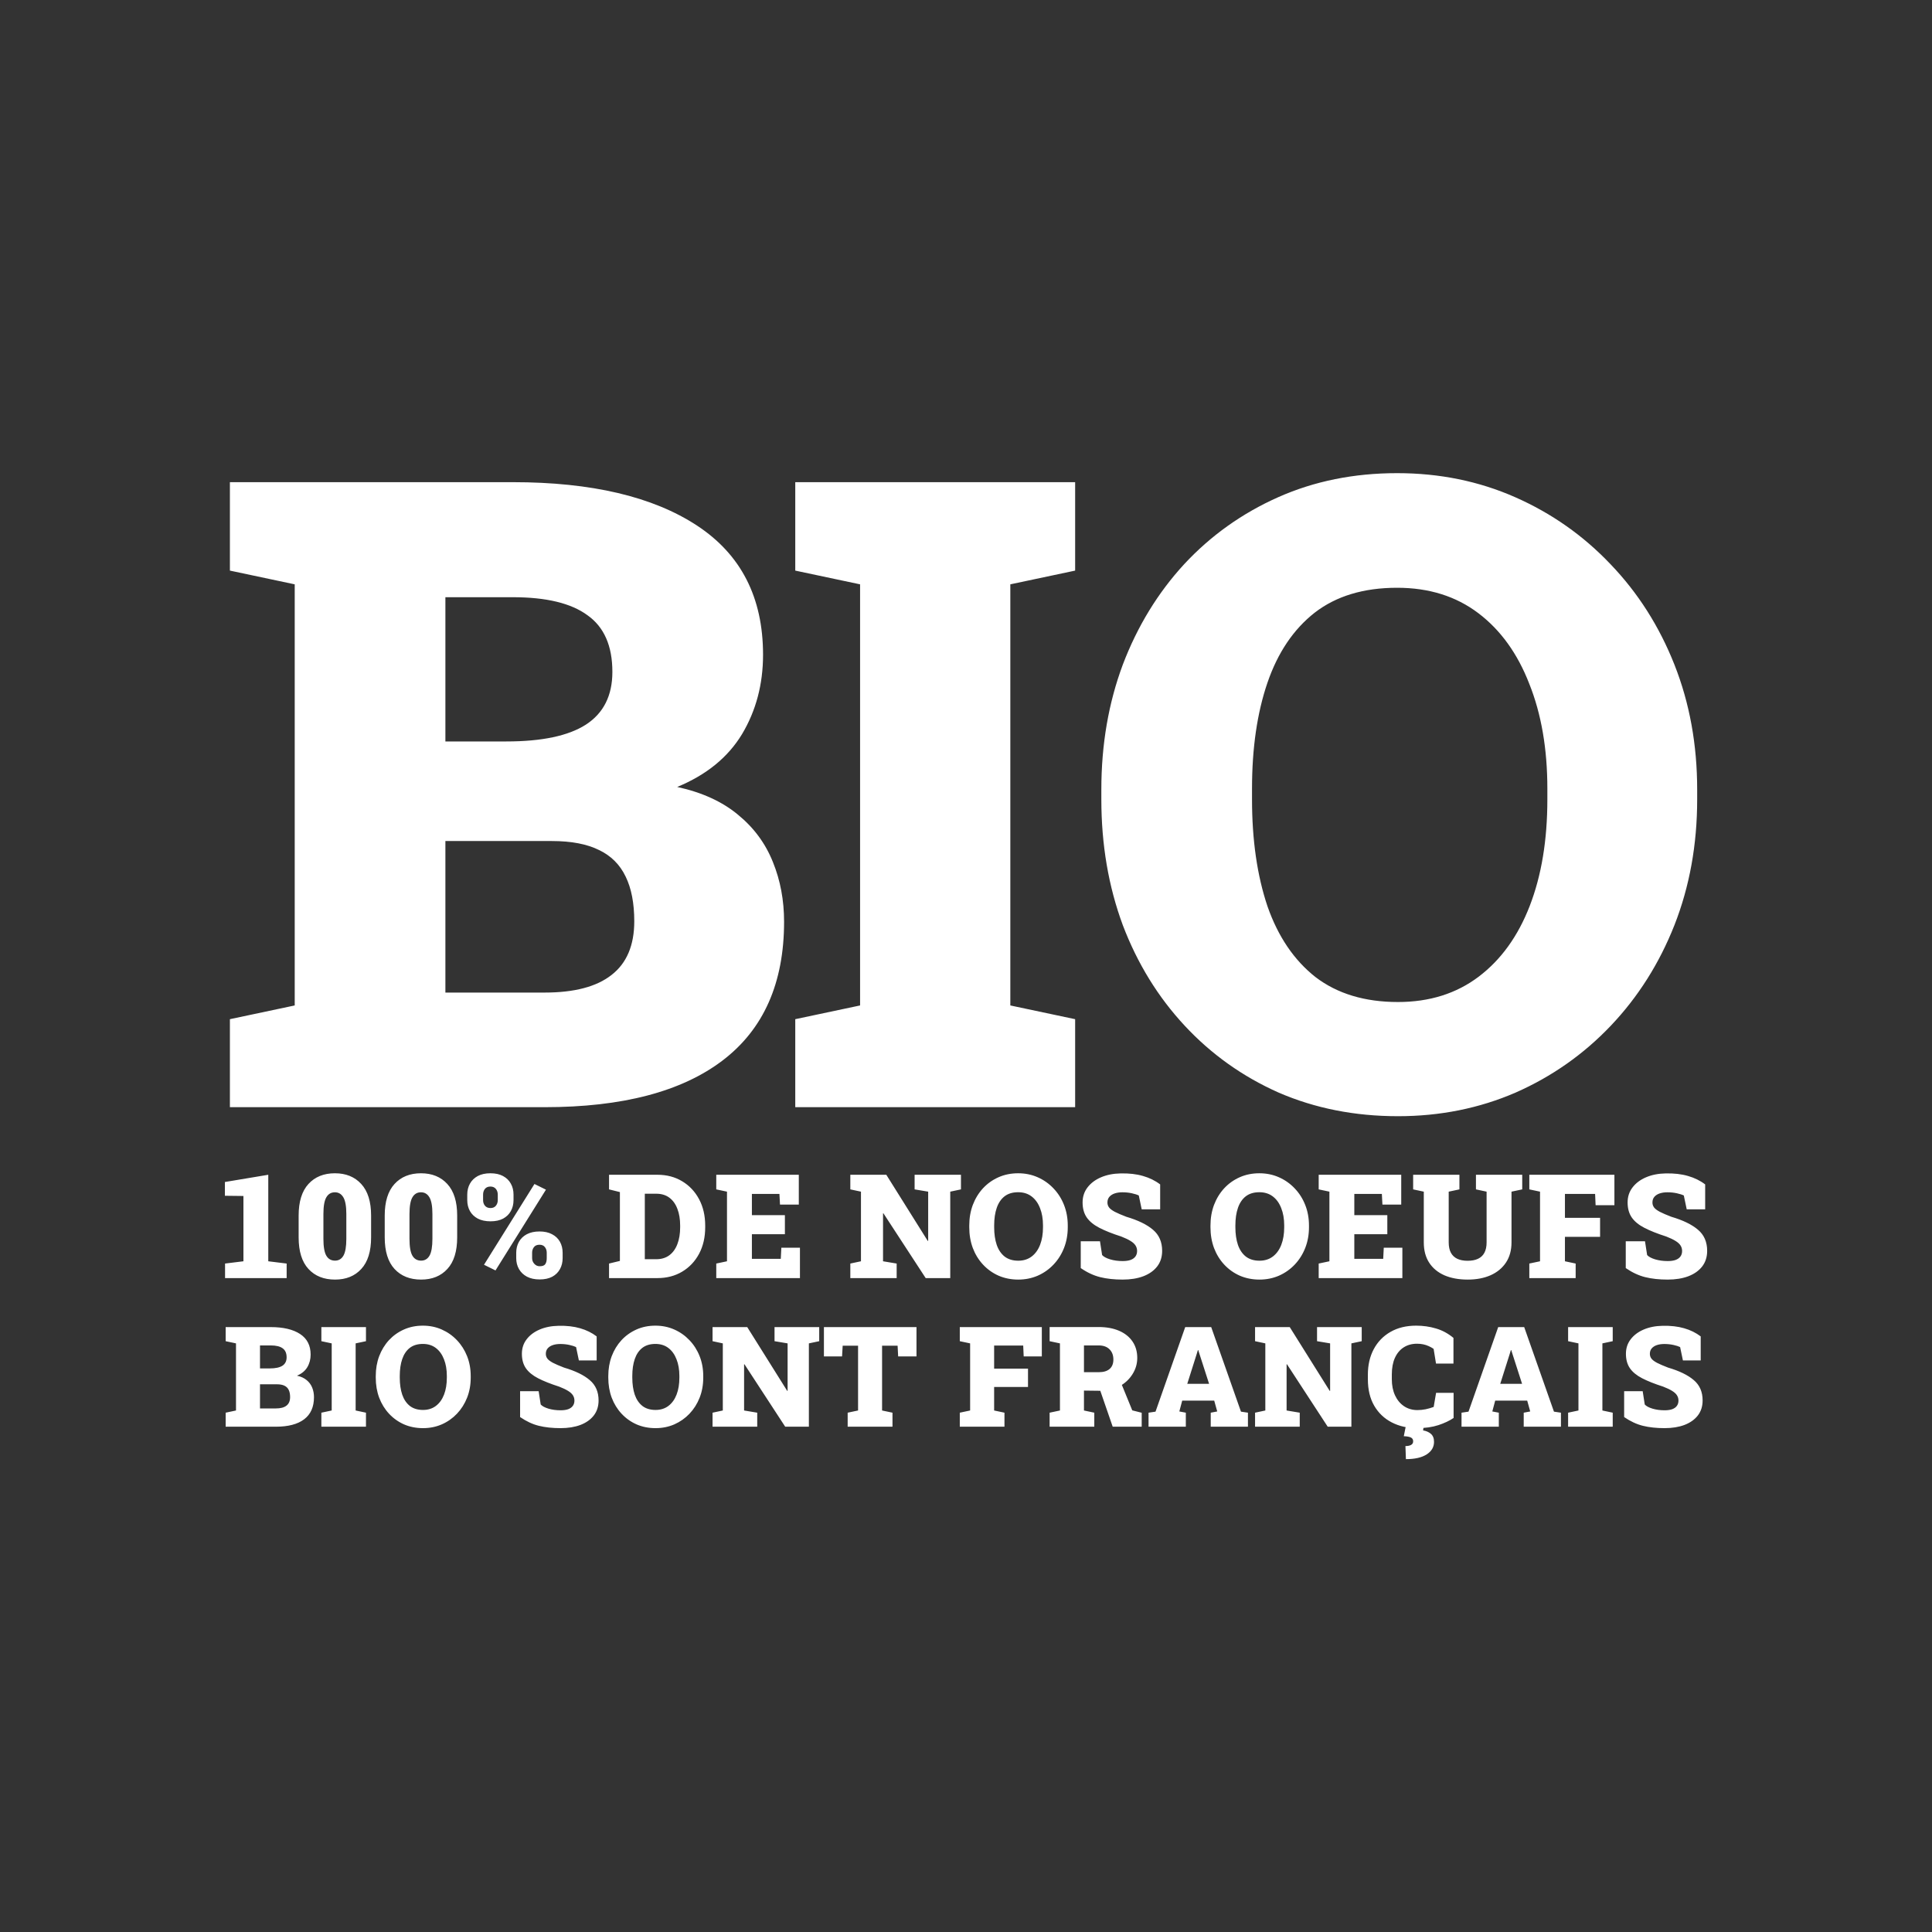
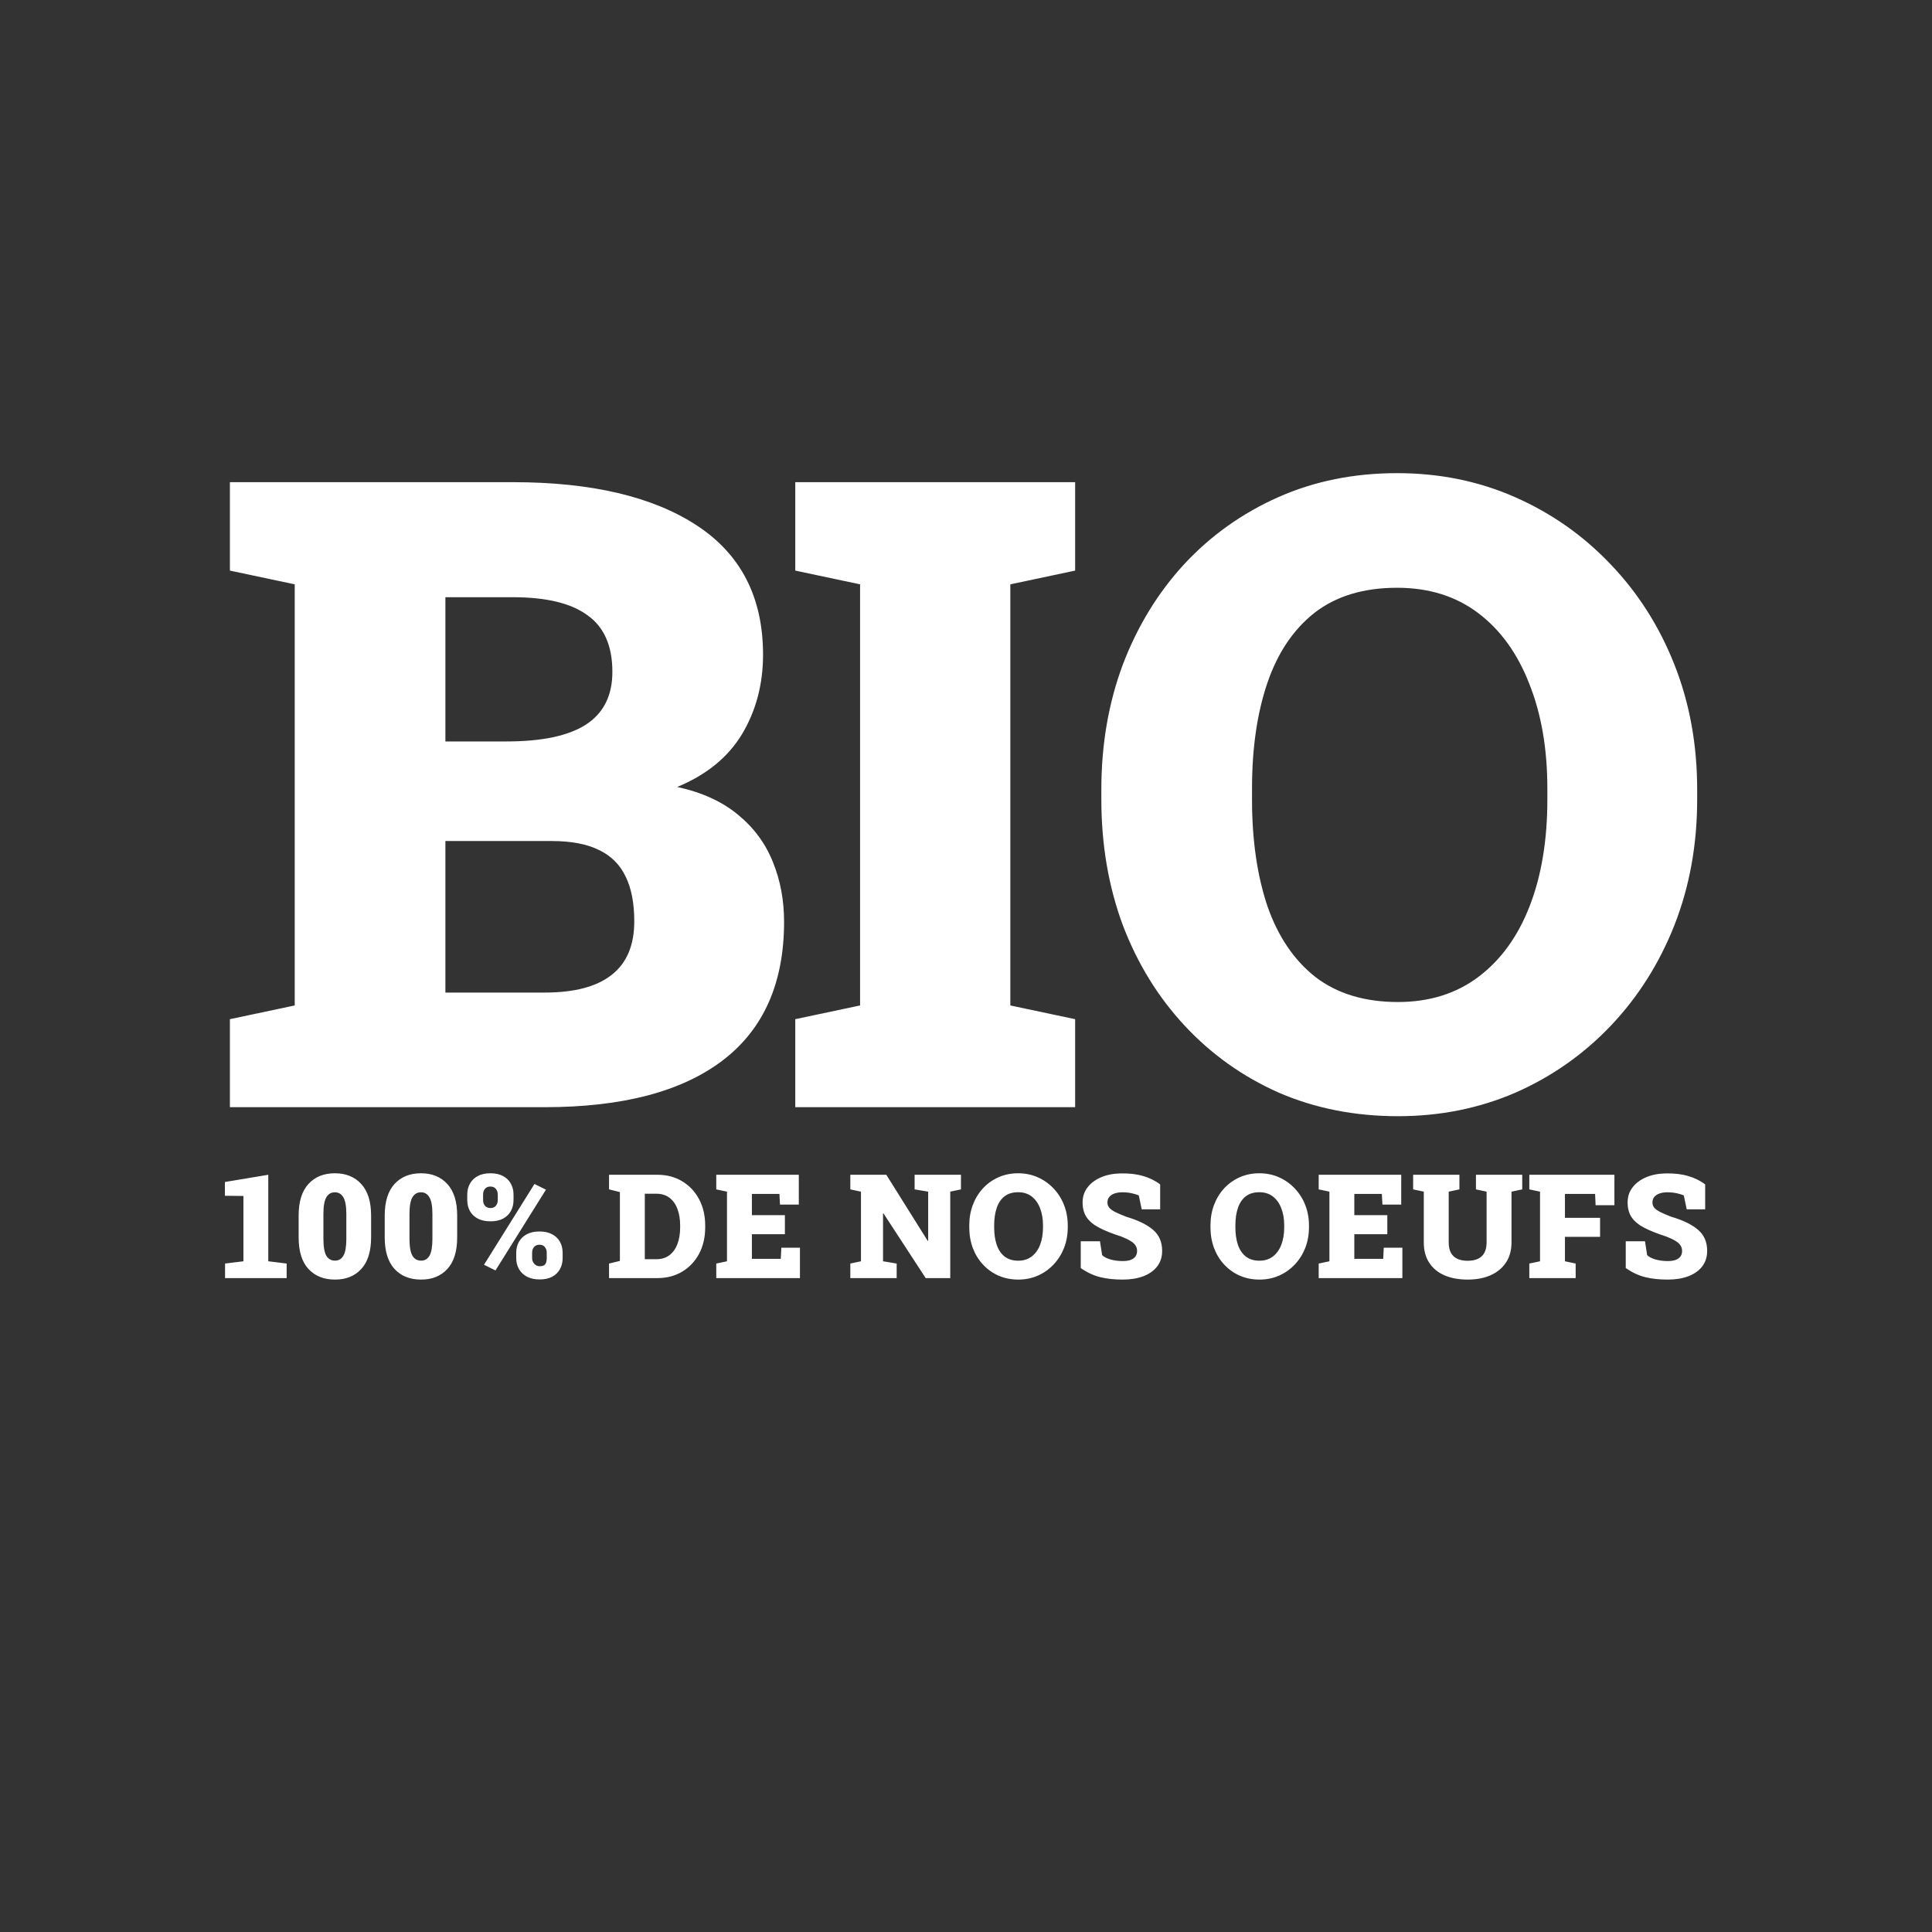
<svg xmlns="http://www.w3.org/2000/svg" width="260" height="260" viewBox="0 0 260 260" fill="none">
  <rect x="0" y="0" width="260" height="260" fill="#333333" stroke="none" />
  <g clip-path="url(#clip0_664_21456)">
    <path d="M30.939 149V137.157L39.662 135.309V78.637L30.939 76.789V64.888H39.662H69.008C79.599 64.888 87.86 66.833 93.791 70.723C99.722 74.613 102.688 80.409 102.688 88.111C102.688 92.078 101.744 95.641 99.857 98.799C97.97 101.918 95.062 104.287 91.134 105.904C94.484 106.636 97.219 107.888 99.337 109.659C101.455 111.392 103.015 113.51 104.016 116.014C105.018 118.479 105.518 121.155 105.518 124.044C105.518 132.285 102.765 138.505 97.257 142.703C91.75 146.901 83.759 149 73.283 149H30.939ZM59.939 133.576H73.283C77.289 133.576 80.293 132.786 82.295 131.207C84.336 129.628 85.357 127.221 85.357 123.986C85.357 121.56 84.972 119.557 84.202 117.978C83.431 116.36 82.237 115.167 80.62 114.396C79.002 113.588 76.884 113.183 74.265 113.183H59.939V133.576ZM59.939 99.781H68.142C72.917 99.781 76.48 99.03 78.829 97.528C81.217 95.987 82.411 93.619 82.411 90.422C82.411 86.917 81.294 84.376 79.06 82.797C76.865 81.179 73.514 80.37 69.008 80.37H59.939V99.781ZM107.023 149V137.157L115.746 135.309V78.637L107.023 76.789V64.888H144.688V76.789L135.965 78.637V135.309L144.688 137.157V149H107.023ZM188.133 150.213C182.317 150.213 176.964 149.154 172.073 147.036C167.22 144.879 163.003 141.875 159.422 138.024C155.84 134.173 153.067 129.667 151.103 124.506C149.177 119.307 148.214 113.665 148.214 107.58V106.251C148.214 100.204 149.177 94.601 151.103 89.44C153.067 84.279 155.821 79.773 159.364 75.922C162.946 72.071 167.163 69.067 172.015 66.91C176.868 64.753 182.202 63.675 188.017 63.675C193.717 63.675 199.013 64.753 203.904 66.91C208.795 69.067 213.07 72.071 216.729 75.922C220.426 79.773 223.295 84.279 225.336 89.44C227.377 94.601 228.398 100.204 228.398 106.251V107.58C228.398 113.665 227.377 119.307 225.336 124.506C223.295 129.667 220.445 134.173 216.786 138.024C213.128 141.875 208.853 144.879 203.962 147.036C199.071 149.154 193.794 150.213 188.133 150.213ZM188.133 134.847C192.369 134.847 195.989 133.71 198.993 131.438C201.997 129.166 204.289 125.989 205.868 121.906C207.447 117.824 208.237 113.048 208.237 107.58V106.135C208.237 100.782 207.428 96.084 205.81 92.04C204.231 87.957 201.94 84.78 198.936 82.508C195.932 80.236 192.292 79.099 188.017 79.099C183.511 79.099 179.814 80.216 176.926 82.45C174.076 84.684 171.958 87.823 170.571 91.866C169.185 95.91 168.491 100.666 168.491 106.135V107.58C168.491 113.048 169.185 117.843 170.571 121.964C171.996 126.046 174.153 129.224 177.041 131.496C179.968 133.73 183.665 134.847 188.133 134.847Z" fill="white" />
    <path d="M30.287 172V170.042L32.76 169.737V160.95L30.267 160.921V159.069L36.103 158.095V169.737L38.576 170.042V172H30.287ZM45.089 172.201C43.58 172.201 42.387 171.723 41.508 170.768C40.629 169.813 40.19 168.396 40.19 166.518V163.586C40.19 161.714 40.629 160.298 41.508 159.336C42.387 158.375 43.574 157.894 45.07 157.894C46.554 157.894 47.735 158.375 48.614 159.336C49.498 160.298 49.941 161.714 49.941 163.586V166.518C49.941 168.396 49.502 169.813 48.623 170.768C47.751 171.723 46.573 172.201 45.089 172.201ZM45.089 169.651C45.58 169.651 45.955 169.428 46.216 168.982C46.477 168.53 46.608 167.772 46.608 166.709V163.376C46.608 162.332 46.474 161.584 46.207 161.132C45.939 160.68 45.56 160.453 45.07 160.453C44.561 160.453 44.176 160.68 43.915 161.132C43.654 161.577 43.523 162.325 43.523 163.376V166.709C43.523 167.779 43.654 168.536 43.915 168.982C44.176 169.428 44.567 169.651 45.089 169.651ZM56.674 172.201C55.165 172.201 53.971 171.723 53.092 170.768C52.214 169.813 51.774 168.396 51.774 166.518V163.586C51.774 161.714 52.214 160.298 53.092 159.336C53.971 158.375 55.158 157.894 56.655 157.894C58.138 157.894 59.319 158.375 60.198 159.336C61.083 160.298 61.525 161.714 61.525 163.586V166.518C61.525 168.396 61.086 169.813 60.207 170.768C59.335 171.723 58.157 172.201 56.674 172.201ZM56.674 169.651C57.164 169.651 57.54 169.428 57.801 168.982C58.062 168.53 58.192 167.772 58.192 166.709V163.376C58.192 162.332 58.059 161.584 57.791 161.132C57.524 160.68 57.145 160.453 56.655 160.453C56.145 160.453 55.76 160.68 55.499 161.132C55.238 161.577 55.107 162.325 55.107 163.376V166.709C55.107 167.779 55.238 168.536 55.499 168.982C55.76 169.428 56.152 169.651 56.674 169.651ZM66.682 170.969L65.135 170.205L71.925 159.336L73.472 160.1L66.682 170.969ZM72.623 172.181C71.954 172.181 71.384 172.057 70.913 171.809C70.448 171.561 70.092 171.22 69.843 170.787C69.595 170.354 69.471 169.864 69.471 169.316V168.59C69.471 168.043 69.592 167.553 69.834 167.12C70.076 166.687 70.429 166.346 70.894 166.098C71.365 165.85 71.935 165.725 72.603 165.725C73.272 165.725 73.835 165.85 74.294 166.098C74.759 166.34 75.112 166.677 75.354 167.11C75.596 167.543 75.717 168.037 75.717 168.59V169.316C75.717 169.87 75.596 170.364 75.354 170.797C75.118 171.23 74.771 171.57 74.313 171.819C73.855 172.06 73.291 172.181 72.623 172.181ZM72.623 170.405C72.998 170.405 73.25 170.313 73.377 170.128C73.511 169.937 73.578 169.667 73.578 169.316V168.59C73.578 168.291 73.495 168.037 73.329 167.826C73.164 167.616 72.922 167.511 72.603 167.511C72.272 167.511 72.024 167.616 71.859 167.826C71.693 168.037 71.61 168.291 71.61 168.59V169.316C71.61 169.609 71.709 169.864 71.906 170.08C72.104 170.297 72.342 170.405 72.623 170.405ZM66.014 164.36C65.345 164.36 64.775 164.239 64.304 163.997C63.839 163.748 63.486 163.411 63.244 162.984C63.002 162.551 62.881 162.058 62.881 161.504V160.769C62.881 160.215 63.002 159.721 63.244 159.288C63.486 158.855 63.836 158.515 64.295 158.266C64.759 158.018 65.326 157.894 65.995 157.894C66.669 157.894 67.236 158.018 67.695 158.266C68.159 158.515 68.51 158.855 68.745 159.288C68.987 159.715 69.108 160.208 69.108 160.769V161.504C69.108 162.058 68.987 162.551 68.745 162.984C68.51 163.411 68.162 163.748 67.704 163.997C67.246 164.239 66.682 164.36 66.014 164.36ZM66.014 162.574C66.319 162.574 66.558 162.472 66.73 162.268C66.902 162.058 66.988 161.803 66.988 161.504V160.769C66.988 160.463 66.902 160.205 66.73 159.995C66.558 159.785 66.313 159.68 65.995 159.68C65.676 159.68 65.431 159.785 65.259 159.995C65.094 160.205 65.011 160.463 65.011 160.769V161.504C65.011 161.81 65.097 162.064 65.269 162.268C65.441 162.472 65.689 162.574 66.014 162.574ZM81.962 172V170.042L83.423 169.689V160.425L81.962 160.062V158.095H83.423H88.476C89.73 158.095 90.841 158.387 91.809 158.973C92.776 159.553 93.534 160.358 94.082 161.389C94.629 162.415 94.903 163.599 94.903 164.942V165.162C94.903 166.505 94.629 167.693 94.082 168.724C93.534 169.749 92.776 170.552 91.809 171.131C90.841 171.71 89.73 172 88.476 172H81.962ZM86.776 169.46H88.304C89.01 169.46 89.603 169.281 90.08 168.925C90.558 168.568 90.917 168.068 91.159 167.425C91.408 166.776 91.532 166.021 91.532 165.162V164.933C91.532 164.073 91.408 163.322 91.159 162.679C90.917 162.036 90.558 161.536 90.08 161.179C89.603 160.823 89.01 160.645 88.304 160.645H86.776V169.46ZM96.392 172V170.042L97.835 169.737V160.368L96.392 160.062V158.095H107.5V162.106H104.969L104.892 160.673H101.187V163.529H105.628V166.098H101.187V169.412H105.074L105.15 167.912H107.653V172H96.392ZM114.433 172V170.042L115.865 169.737V160.368L114.433 160.062V158.095H115.865H119.275L124.852 166.996H124.909V160.368L123.085 160.062V158.095H127.88H129.322V160.062L127.88 160.368V172H124.575L118.893 163.29H118.835V169.737L120.669 170.042V172H114.433ZM137.038 172.201C136.077 172.201 135.192 172.025 134.383 171.675C133.581 171.319 132.884 170.822 132.292 170.185C131.699 169.549 131.241 168.804 130.916 167.951C130.598 167.091 130.439 166.158 130.439 165.152V164.933C130.439 163.933 130.598 163.007 130.916 162.153C131.241 161.3 131.696 160.555 132.282 159.919C132.874 159.282 133.571 158.785 134.374 158.429C135.176 158.072 136.058 157.894 137.019 157.894C137.961 157.894 138.837 158.072 139.645 158.429C140.454 158.785 141.161 159.282 141.766 159.919C142.377 160.555 142.851 161.3 143.189 162.153C143.526 163.007 143.695 163.933 143.695 164.933V165.152C143.695 166.158 143.526 167.091 143.189 167.951C142.851 168.804 142.38 169.549 141.775 170.185C141.17 170.822 140.464 171.319 139.655 171.675C138.846 172.025 137.974 172.201 137.038 172.201ZM137.038 169.66C137.738 169.66 138.337 169.472 138.834 169.097C139.33 168.721 139.709 168.196 139.97 167.521C140.231 166.846 140.362 166.056 140.362 165.152V164.914C140.362 164.029 140.228 163.252 139.961 162.583C139.7 161.908 139.321 161.383 138.824 161.007C138.327 160.632 137.726 160.444 137.019 160.444C136.274 160.444 135.663 160.629 135.185 160.998C134.714 161.367 134.364 161.886 134.135 162.555C133.906 163.223 133.791 164.009 133.791 164.914V165.152C133.791 166.056 133.906 166.849 134.135 167.53C134.37 168.205 134.727 168.731 135.204 169.106C135.688 169.475 136.3 169.66 137.038 169.66ZM151.086 172.201C149.953 172.201 148.947 172.092 148.069 171.876C147.19 171.659 146.314 171.252 145.442 170.653V167.043H148.03L148.317 168.896C148.521 169.125 148.88 169.32 149.396 169.479C149.912 169.631 150.475 169.708 151.086 169.708C151.513 169.708 151.87 169.657 152.156 169.555C152.443 169.447 152.659 169.291 152.806 169.087C152.952 168.883 153.025 168.638 153.025 168.352C153.025 168.078 152.955 167.833 152.815 167.616C152.681 167.4 152.459 167.196 152.147 167.005C151.835 166.808 151.414 166.607 150.886 166.403C149.695 166.021 148.718 165.633 147.954 165.238C147.19 164.844 146.62 164.376 146.244 163.834C145.875 163.293 145.69 162.621 145.69 161.819C145.69 161.049 145.91 160.377 146.349 159.804C146.789 159.225 147.394 158.769 148.164 158.438C148.934 158.107 149.816 157.932 150.81 157.913C151.943 157.888 152.946 158.002 153.818 158.257C154.69 158.505 155.461 158.884 156.129 159.393V162.746H153.646L153.254 160.883C153.038 160.775 152.729 160.676 152.328 160.587C151.927 160.498 151.5 160.453 151.048 160.453C150.66 160.453 150.313 160.504 150.007 160.606C149.708 160.708 149.469 160.861 149.291 161.065C149.119 161.268 149.033 161.523 149.033 161.829C149.033 162.077 149.106 162.3 149.253 162.497C149.399 162.688 149.657 162.882 150.026 163.08C150.396 163.271 150.911 163.494 151.574 163.748C153.153 164.213 154.35 164.796 155.165 165.496C155.986 166.19 156.397 167.136 156.397 168.333C156.397 169.154 156.174 169.854 155.728 170.434C155.282 171.007 154.662 171.446 153.866 171.752C153.07 172.051 152.143 172.201 151.086 172.201ZM169.499 172.201C168.538 172.201 167.653 172.025 166.844 171.675C166.042 171.319 165.345 170.822 164.752 170.185C164.16 169.549 163.702 168.804 163.377 167.951C163.059 167.091 162.9 166.158 162.9 165.152V164.933C162.9 163.933 163.059 163.007 163.377 162.153C163.702 161.3 164.157 160.555 164.743 159.919C165.335 159.282 166.032 158.785 166.834 158.429C167.637 158.072 168.518 157.894 169.48 157.894C170.422 157.894 171.298 158.072 172.106 158.429C172.915 158.785 173.622 159.282 174.226 159.919C174.838 160.555 175.312 161.3 175.649 162.153C175.987 163.007 176.156 163.933 176.156 164.933V165.152C176.156 166.158 175.987 167.091 175.649 167.951C175.312 168.804 174.841 169.549 174.236 170.185C173.631 170.822 172.924 171.319 172.116 171.675C171.307 172.025 170.435 172.201 169.499 172.201ZM169.499 169.66C170.199 169.66 170.798 169.472 171.294 169.097C171.791 168.721 172.17 168.196 172.431 167.521C172.692 166.846 172.823 166.056 172.823 165.152V164.914C172.823 164.029 172.689 163.252 172.421 162.583C172.16 161.908 171.782 161.383 171.285 161.007C170.788 160.632 170.187 160.444 169.48 160.444C168.735 160.444 168.124 160.629 167.646 160.998C167.175 161.367 166.825 161.886 166.596 162.555C166.366 163.223 166.252 164.009 166.252 164.914V165.152C166.252 166.056 166.366 166.849 166.596 167.53C166.831 168.205 167.188 168.731 167.665 169.106C168.149 169.475 168.76 169.66 169.499 169.66ZM177.464 172V170.042L178.906 169.737V160.368L177.464 160.062V158.095H188.571V162.106H186.04L185.964 160.673H182.258V163.529H186.699V166.098H182.258V169.412H186.145L186.221 167.912H188.724V172H177.464ZM197.519 172.201C196.322 172.201 195.278 172.01 194.387 171.628C193.502 171.239 192.817 170.672 192.333 169.928C191.849 169.183 191.608 168.272 191.608 167.196V160.368L190.175 160.062V158.095H196.402V160.062L194.96 160.368V167.196C194.96 167.756 195.058 168.221 195.256 168.59C195.453 168.953 195.74 169.224 196.115 169.402C196.497 169.581 196.959 169.67 197.5 169.67C198.06 169.67 198.528 169.581 198.904 169.402C199.286 169.224 199.573 168.953 199.764 168.59C199.961 168.221 200.06 167.756 200.06 167.196V160.368L198.627 160.062V158.095H204.854V160.062L203.412 160.368V167.196C203.412 168.253 203.164 169.157 202.667 169.908C202.17 170.653 201.48 171.223 200.595 171.618C199.716 172.006 198.691 172.201 197.519 172.201ZM205.809 172V170.042L207.251 169.737V160.368L205.809 160.062V158.095H217.26V162.192H214.729L214.662 160.673H210.603V163.892H215.331V166.451H210.603V169.737L212.045 170.042V172H205.809ZM224.432 172.201C223.298 172.201 222.292 172.092 221.414 171.876C220.535 171.659 219.66 171.252 218.787 170.653V167.043H221.376L221.662 168.896C221.866 169.125 222.226 169.32 222.741 169.479C223.257 169.631 223.82 169.708 224.432 169.708C224.858 169.708 225.215 169.657 225.501 169.555C225.788 169.447 226.004 169.291 226.151 169.087C226.297 168.883 226.37 168.638 226.37 168.352C226.37 168.078 226.3 167.833 226.16 167.616C226.027 167.4 225.804 167.196 225.492 167.005C225.18 166.808 224.76 166.607 224.231 166.403C223.041 166.021 222.063 165.633 221.299 165.238C220.535 164.844 219.965 164.376 219.59 163.834C219.22 163.293 219.036 162.621 219.036 161.819C219.036 161.049 219.255 160.377 219.695 159.804C220.134 159.225 220.739 158.769 221.509 158.438C222.28 158.107 223.161 157.932 224.155 157.913C225.288 157.888 226.291 158.002 227.163 158.257C228.035 158.505 228.806 158.884 229.474 159.393V162.746H226.991L226.6 160.883C226.383 160.775 226.074 160.676 225.673 160.587C225.272 160.498 224.846 160.453 224.394 160.453C224.005 160.453 223.658 160.504 223.353 160.606C223.053 160.708 222.814 160.861 222.636 161.065C222.464 161.268 222.378 161.523 222.378 161.829C222.378 162.077 222.452 162.3 222.598 162.497C222.744 162.688 223.002 162.882 223.372 163.08C223.741 163.271 224.257 163.494 224.919 163.748C226.498 164.213 227.695 164.796 228.51 165.496C229.331 166.19 229.742 167.136 229.742 168.333C229.742 169.154 229.519 169.854 229.073 170.434C228.628 171.007 228.007 171.446 227.211 171.752C226.415 172.051 225.489 172.201 224.432 172.201Z" fill="white" />
-     <path d="M30.368 192V190.113L31.759 189.818V180.786L30.368 180.491V178.595H31.759H36.436C38.124 178.595 39.44 178.905 40.385 179.525C41.331 180.145 41.803 181.068 41.803 182.296C41.803 182.928 41.653 183.496 41.352 183.999C41.051 184.496 40.588 184.874 39.962 185.132C40.496 185.248 40.932 185.448 41.269 185.73C41.607 186.006 41.855 186.344 42.015 186.743C42.175 187.136 42.254 187.562 42.254 188.023C42.254 189.336 41.816 190.327 40.938 190.996C40.06 191.665 38.786 192 37.117 192H30.368ZM34.99 189.542H37.117C37.755 189.542 38.234 189.416 38.553 189.164C38.879 188.913 39.041 188.529 39.041 188.013C39.041 187.627 38.98 187.308 38.857 187.056C38.734 186.798 38.544 186.608 38.286 186.485C38.028 186.356 37.691 186.292 37.273 186.292H34.99V189.542ZM34.99 184.156H36.297C37.059 184.156 37.626 184.036 38.001 183.797C38.381 183.551 38.572 183.174 38.572 182.664C38.572 182.106 38.394 181.701 38.038 181.449C37.688 181.191 37.154 181.062 36.436 181.062H34.99V184.156ZM43.248 192V190.113L44.639 189.818V180.786L43.248 180.491V178.595H49.251V180.491L47.861 180.786V189.818L49.251 190.113V192H43.248ZM56.929 192.193C56.003 192.193 55.15 192.025 54.37 191.687C53.597 191.343 52.925 190.864 52.354 190.251C51.783 189.637 51.341 188.919 51.028 188.096C50.721 187.268 50.568 186.368 50.568 185.399V185.187C50.568 184.223 50.721 183.33 51.028 182.508C51.341 181.685 51.78 180.967 52.344 180.353C52.915 179.739 53.587 179.261 54.361 178.917C55.134 178.573 55.984 178.401 56.911 178.401C57.819 178.401 58.663 178.573 59.443 178.917C60.222 179.261 60.904 179.739 61.487 180.353C62.076 180.967 62.533 181.685 62.859 182.508C63.184 183.33 63.347 184.223 63.347 185.187V185.399C63.347 186.368 63.184 187.268 62.859 188.096C62.533 188.919 62.079 189.637 61.496 190.251C60.913 190.864 60.232 191.343 59.452 191.687C58.673 192.025 57.832 192.193 56.929 192.193ZM56.929 189.744C57.605 189.744 58.182 189.563 58.66 189.201C59.139 188.839 59.504 188.333 59.756 187.682C60.008 187.031 60.133 186.27 60.133 185.399V185.168C60.133 184.315 60.005 183.566 59.747 182.922C59.495 182.271 59.13 181.765 58.651 181.403C58.172 181.041 57.592 180.86 56.911 180.86C56.193 180.86 55.604 181.038 55.143 181.394C54.689 181.75 54.352 182.25 54.131 182.894C53.91 183.539 53.799 184.297 53.799 185.168V185.399C53.799 186.27 53.91 187.034 54.131 187.691C54.358 188.342 54.702 188.848 55.162 189.21C55.628 189.566 56.218 189.744 56.929 189.744ZM75.435 192.193C74.342 192.193 73.372 192.089 72.525 191.88C71.678 191.672 70.834 191.279 69.993 190.702V187.222H72.489L72.765 189.008C72.961 189.229 73.308 189.416 73.805 189.569C74.302 189.717 74.846 189.79 75.435 189.79C75.846 189.79 76.19 189.741 76.466 189.643C76.742 189.539 76.951 189.388 77.092 189.192C77.233 188.995 77.304 188.759 77.304 188.483C77.304 188.219 77.236 187.983 77.101 187.774C76.972 187.565 76.757 187.369 76.457 187.185C76.156 186.994 75.751 186.801 75.241 186.605C74.094 186.236 73.151 185.862 72.415 185.481C71.678 185.101 71.129 184.65 70.767 184.128C70.411 183.606 70.233 182.959 70.233 182.185C70.233 181.443 70.445 180.795 70.868 180.243C71.292 179.684 71.875 179.245 72.617 178.926C73.36 178.607 74.21 178.438 75.168 178.42C76.26 178.395 77.227 178.506 78.068 178.751C78.909 178.991 79.651 179.356 80.296 179.847V183.078H77.902L77.525 181.283C77.316 181.179 77.018 181.084 76.632 180.998C76.245 180.912 75.834 180.869 75.398 180.869C75.023 180.869 74.689 180.918 74.394 181.016C74.106 181.114 73.876 181.262 73.704 181.458C73.538 181.654 73.455 181.9 73.455 182.195C73.455 182.434 73.526 182.649 73.667 182.839C73.808 183.023 74.057 183.21 74.413 183.401C74.769 183.585 75.266 183.8 75.904 184.045C77.427 184.493 78.58 185.055 79.366 185.73C80.158 186.399 80.554 187.311 80.554 188.465C80.554 189.256 80.339 189.932 79.909 190.49C79.48 191.042 78.881 191.466 78.114 191.761C77.347 192.049 76.454 192.193 75.435 192.193ZM88.223 192.193C87.296 192.193 86.443 192.025 85.663 191.687C84.89 191.343 84.218 190.864 83.647 190.251C83.076 189.637 82.634 188.919 82.321 188.096C82.014 187.268 81.861 186.368 81.861 185.399V185.187C81.861 184.223 82.014 183.33 82.321 182.508C82.634 181.685 83.073 180.967 83.638 180.353C84.209 179.739 84.881 179.261 85.654 178.917C86.427 178.573 87.278 178.401 88.204 178.401C89.113 178.401 89.957 178.573 90.736 178.917C91.516 179.261 92.197 179.739 92.78 180.353C93.37 180.967 93.827 181.685 94.152 182.508C94.477 183.33 94.64 184.223 94.64 185.187V185.399C94.64 186.368 94.477 187.268 94.152 188.096C93.827 188.919 93.373 189.637 92.789 190.251C92.206 190.864 91.525 191.343 90.746 191.687C89.966 192.025 89.125 192.193 88.223 192.193ZM88.223 189.744C88.898 189.744 89.475 189.563 89.954 189.201C90.432 188.839 90.798 188.333 91.049 187.682C91.301 187.031 91.427 186.27 91.427 185.399V185.168C91.427 184.315 91.298 183.566 91.04 182.922C90.788 182.271 90.423 181.765 89.945 181.403C89.466 181.041 88.886 180.86 88.204 180.86C87.486 180.86 86.897 181.038 86.437 181.394C85.982 181.75 85.645 182.25 85.424 182.894C85.203 183.539 85.092 184.297 85.092 185.168V185.399C85.092 186.27 85.203 187.034 85.424 187.691C85.651 188.342 85.995 188.848 86.455 189.21C86.921 189.566 87.511 189.744 88.223 189.744ZM95.892 192V190.113L97.273 189.818V180.786L95.892 180.491V178.595H97.273H100.56L105.937 187.176H105.992V180.786L104.233 180.491V178.595H108.855H110.245V180.491L108.855 180.786V192H105.67L100.191 183.603H100.136V189.818L101.904 190.113V192H95.892ZM114.075 192V190.113L115.475 189.818V181.099H113.403L113.32 182.544H110.88V178.595H123.337V182.544H120.87L120.796 181.099H118.706V189.818L120.106 190.113V192H114.075ZM129.165 192V190.113L130.555 189.818V180.786L129.165 180.491V178.595H140.204V182.544H137.764L137.699 181.081H133.786V184.183H138.344V186.651H133.786V189.818L135.177 190.113V192H129.165ZM141.253 192V190.113L142.643 189.818V180.786L141.253 180.491V178.586H147.845C148.907 178.586 149.828 178.754 150.607 179.092C151.387 179.429 151.988 179.911 152.412 180.537C152.835 181.157 153.047 181.894 153.047 182.747C153.047 183.533 152.832 184.263 152.402 184.938C151.979 185.613 151.396 186.157 150.653 186.568C149.91 186.973 149.063 187.173 148.112 187.166L145.875 187.139V189.818L147.265 190.113V192H141.253ZM149.742 192L147.937 186.77L150.745 185.813L152.375 189.8L153.645 190.122V192H149.742ZM145.875 184.662H147.882C148.508 184.662 148.99 184.518 149.327 184.229C149.665 183.935 149.834 183.511 149.834 182.959C149.834 182.388 149.662 181.931 149.318 181.587C148.974 181.237 148.483 181.062 147.845 181.062H145.875V184.662ZM154.566 192V190.113L155.505 189.974L159.501 178.595H162.999L167.004 189.974L167.943 190.113V192H162.935V190.113L163.809 189.947L163.404 188.492H159.096L158.709 189.947L159.583 190.113V192H154.566ZM159.777 186.227H162.714L161.406 182.167L161.259 181.697H161.204L161.047 182.213L159.777 186.227ZM168.901 192V190.113L170.282 189.818V180.786L168.901 180.491V178.595H170.282H173.568L178.945 187.176H179.001V180.786L177.242 180.491V178.595H181.864H183.254V180.491L181.864 180.786V192H178.678L173.2 183.603H173.145V189.818L174.913 190.113V192H168.901ZM190.711 192.193C189.435 192.193 188.296 191.936 187.296 191.42C186.295 190.904 185.509 190.159 184.939 189.183C184.368 188.201 184.082 187.01 184.082 185.61V184.994C184.082 183.705 184.343 182.566 184.865 181.578C185.393 180.583 186.142 179.807 187.111 179.248C188.087 178.684 189.244 178.401 190.582 178.401C191.515 178.401 192.402 178.527 193.243 178.779C194.09 179.024 194.876 179.448 195.6 180.049V183.502H193.252L192.93 181.523C192.722 181.381 192.501 181.259 192.267 181.154C192.04 181.05 191.795 180.97 191.531 180.915C191.273 180.86 190.994 180.832 190.693 180.832C190.012 180.832 189.416 180.995 188.907 181.32C188.397 181.645 188.001 182.118 187.719 182.738C187.443 183.352 187.305 184.097 187.305 184.975V185.61C187.305 186.433 187.449 187.157 187.738 187.783C188.026 188.403 188.428 188.888 188.944 189.238C189.465 189.588 190.067 189.763 190.748 189.763C191.11 189.763 191.479 189.726 191.853 189.652C192.227 189.572 192.59 189.468 192.939 189.339L193.262 187.443H195.619V190.822C195.085 191.19 194.403 191.512 193.575 191.788C192.746 192.058 191.792 192.193 190.711 192.193ZM189.201 196.364L189.137 194.606C189.462 194.606 189.717 194.553 189.901 194.449C190.085 194.345 190.177 194.182 190.177 193.961C190.177 193.716 190.07 193.544 189.855 193.445C189.646 193.347 189.333 193.292 188.916 193.28L189.192 191.908H191.604L191.512 192.497C191.93 192.565 192.28 192.718 192.562 192.958C192.844 193.203 192.985 193.562 192.985 194.035C192.985 194.741 192.654 195.305 191.991 195.729C191.334 196.152 190.404 196.364 189.201 196.364ZM196.686 192V190.113L197.625 189.974L201.621 178.595H205.12L209.125 189.974L210.064 190.113V192H205.055V190.113L205.93 189.947L205.525 188.492H201.216L200.829 189.947L201.704 190.113V192H196.686ZM201.897 186.227H204.834L203.527 182.167L203.38 181.697H203.324L203.168 182.213L201.897 186.227ZM211.03 192V190.113L212.421 189.818V180.786L211.03 180.491V178.595H217.033V180.491L215.643 180.786V189.818L217.033 190.113V192H211.03ZM224.012 192.193C222.919 192.193 221.949 192.089 221.102 191.88C220.255 191.672 219.411 191.279 218.57 190.702V187.222H221.066L221.342 189.008C221.538 189.229 221.885 189.416 222.382 189.569C222.879 189.717 223.422 189.79 224.012 189.79C224.423 189.79 224.767 189.741 225.043 189.643C225.319 189.539 225.528 189.388 225.669 189.192C225.81 188.995 225.881 188.759 225.881 188.483C225.881 188.219 225.813 187.983 225.678 187.774C225.549 187.565 225.334 187.369 225.034 187.185C224.733 186.994 224.328 186.801 223.818 186.605C222.671 186.236 221.728 185.862 220.992 185.481C220.255 185.101 219.706 184.65 219.344 184.128C218.988 183.606 218.81 182.959 218.81 182.185C218.81 181.443 219.022 180.795 219.445 180.243C219.869 179.684 220.452 179.245 221.194 178.926C221.937 178.607 222.787 178.438 223.745 178.42C224.837 178.395 225.804 178.506 226.645 178.751C227.486 178.991 228.229 179.356 228.873 179.847V183.078H226.479L226.102 181.283C225.893 181.179 225.595 181.084 225.209 180.998C224.822 180.912 224.411 180.869 223.975 180.869C223.6 180.869 223.266 180.918 222.971 181.016C222.683 181.114 222.453 181.262 222.281 181.458C222.115 181.654 222.032 181.9 222.032 182.195C222.032 182.434 222.103 182.649 222.244 182.839C222.385 183.023 222.634 183.21 222.99 183.401C223.346 183.585 223.843 183.8 224.481 184.045C226.003 184.493 227.157 185.055 227.943 185.73C228.735 186.399 229.131 187.311 229.131 188.465C229.131 189.256 228.916 189.932 228.486 190.49C228.057 191.042 227.458 191.466 226.691 191.761C225.924 192.049 225.031 192.193 224.012 192.193Z" fill="white" />
  </g>
  <defs>
    <clipPath id="clip0_664_21456">
      <rect width="204" height="134" fill="white" transform="translate(28.13 63)" />
    </clipPath>
  </defs>
</svg>